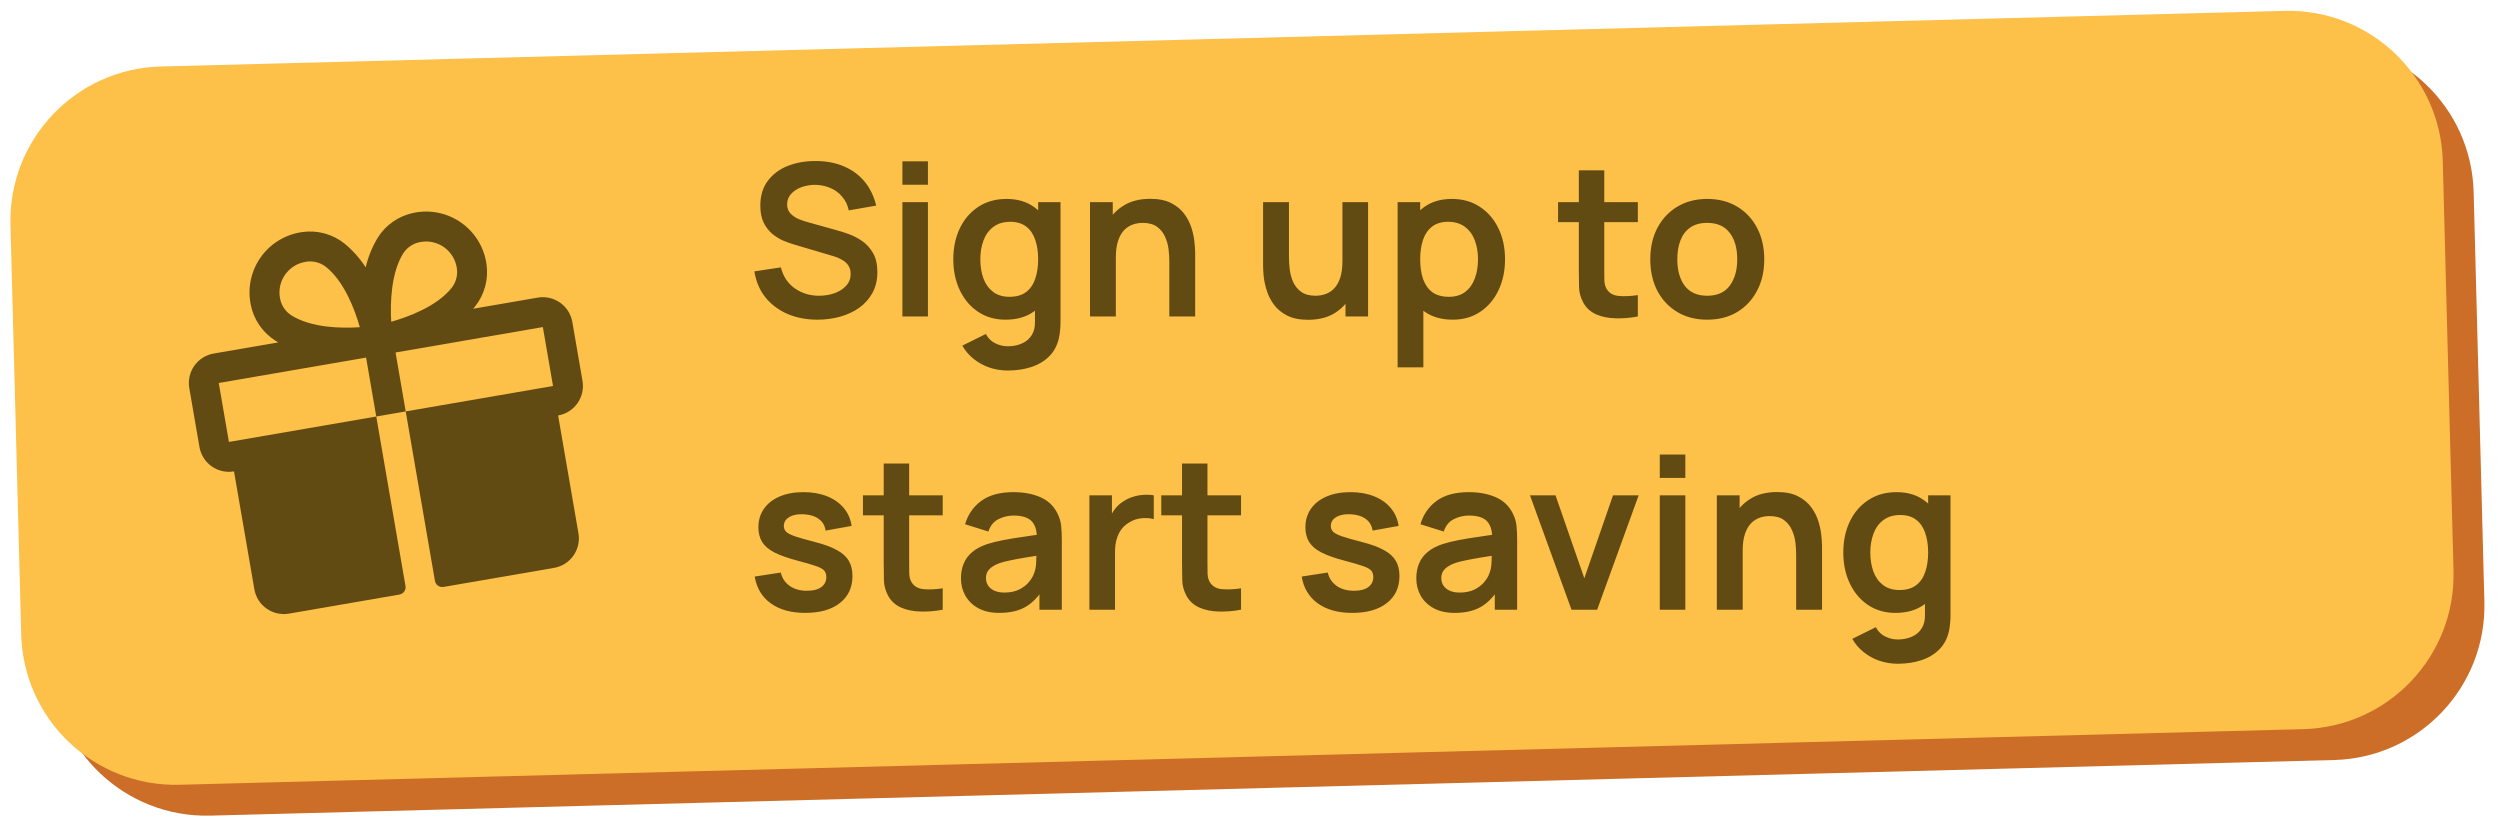
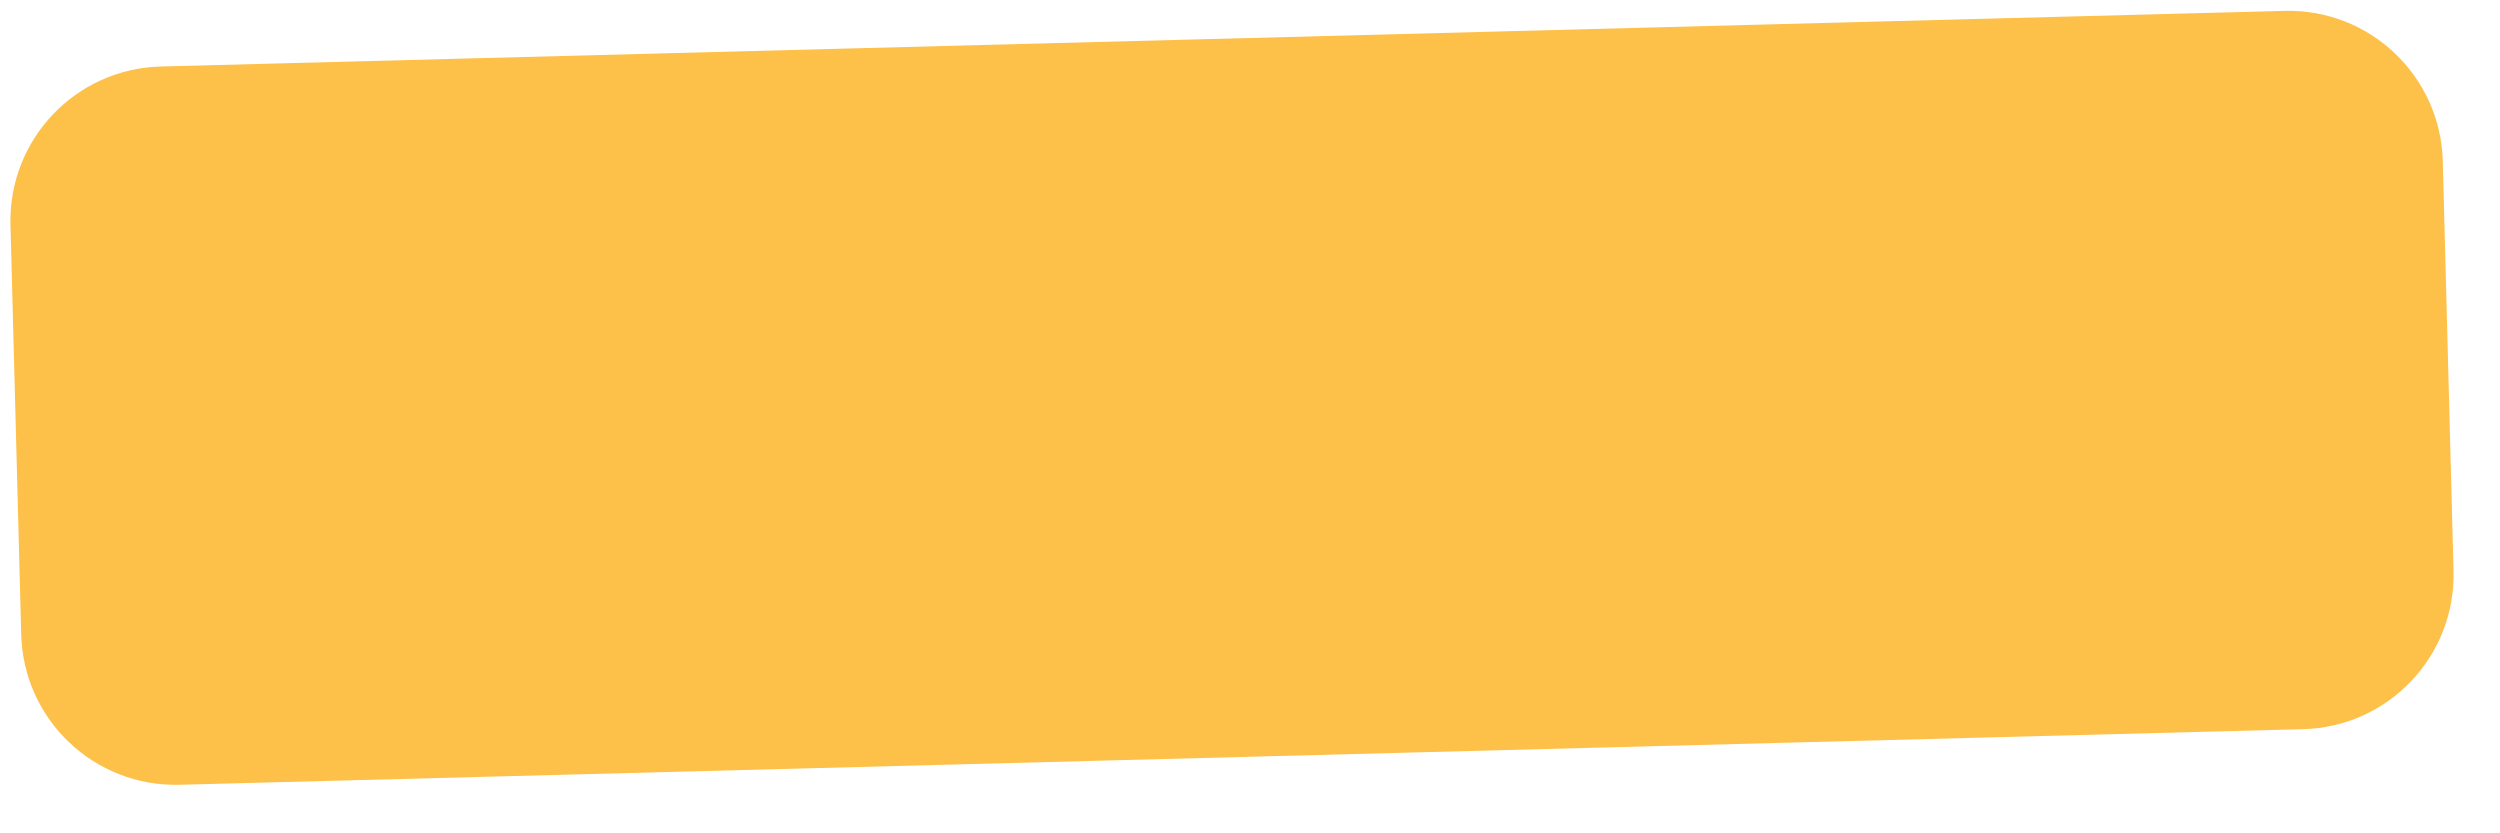
<svg xmlns="http://www.w3.org/2000/svg" width="162" height="54" viewBox="0 0 162 54" fill="none">
-   <path d="M150.034 2.706L12.414 6.31C6.893 6.454 2.535 11.047 2.679 16.568L3.375 43.118C3.519 48.639 8.112 52.998 13.633 52.853L151.253 49.249C156.774 49.105 161.132 44.512 160.988 38.991L160.292 12.441C160.148 6.92 155.555 2.561 150.034 2.706Z" fill="#CC6D28" />
  <path d="M148.034 0.706L10.414 4.31C4.893 4.454 0.535 9.047 0.679 14.568L1.375 41.118C1.519 46.639 6.112 50.998 11.633 50.853L149.253 47.249C154.774 47.105 159.132 42.512 158.988 36.991L158.292 10.441C158.148 4.92 153.555 0.561 148.034 0.706Z" fill="#FDC049" />
-   <path d="M52.975 20.715C52.252 20.715 51.6 20.59 51.019 20.338C50.442 20.086 49.967 19.727 49.591 19.26C49.221 18.789 48.985 18.231 48.884 17.585L50.6 17.325C50.747 17.91 51.046 18.363 51.499 18.684C51.957 19.004 52.483 19.164 53.078 19.164C53.43 19.164 53.762 19.109 54.073 19C54.385 18.89 54.636 18.73 54.828 18.519C55.025 18.308 55.123 18.05 55.123 17.743C55.123 17.606 55.101 17.48 55.055 17.366C55.009 17.247 54.94 17.142 54.849 17.05C54.762 16.959 54.648 16.876 54.506 16.803C54.368 16.725 54.208 16.659 54.025 16.604L51.472 15.849C51.252 15.785 51.014 15.7 50.758 15.595C50.507 15.485 50.266 15.336 50.037 15.149C49.813 14.957 49.628 14.714 49.481 14.421C49.34 14.124 49.269 13.758 49.269 13.323C49.269 12.687 49.429 12.154 49.749 11.724C50.074 11.289 50.509 10.964 51.053 10.749C51.602 10.534 52.211 10.429 52.879 10.434C53.556 10.438 54.16 10.555 54.691 10.784C55.222 11.008 55.666 11.335 56.023 11.765C56.38 12.195 56.631 12.715 56.778 13.323L55 13.632C54.927 13.284 54.785 12.989 54.574 12.747C54.368 12.499 54.114 12.312 53.812 12.184C53.515 12.056 53.197 11.987 52.858 11.978C52.529 11.973 52.222 12.024 51.939 12.129C51.66 12.229 51.433 12.376 51.259 12.568C51.09 12.76 51.005 12.985 51.005 13.241C51.005 13.483 51.078 13.682 51.225 13.838C51.371 13.989 51.552 14.11 51.767 14.202C51.987 14.289 52.209 14.362 52.433 14.421L54.204 14.915C54.446 14.98 54.718 15.067 55.02 15.176C55.322 15.286 55.613 15.44 55.892 15.636C56.171 15.833 56.4 16.091 56.579 16.412C56.762 16.732 56.853 17.139 56.853 17.634C56.853 18.146 56.746 18.597 56.531 18.986C56.32 19.37 56.034 19.69 55.673 19.947C55.311 20.203 54.897 20.395 54.43 20.523C53.968 20.651 53.483 20.715 52.975 20.715ZM58.476 11.971V10.454H60.13V11.971H58.476ZM58.476 20.509V13.097H60.13V20.509H58.476ZM65.302 24.01C64.891 24.01 64.495 23.946 64.115 23.818C63.74 23.69 63.401 23.504 63.099 23.262C62.797 23.024 62.55 22.736 62.358 22.397L63.882 21.642C64.023 21.912 64.222 22.111 64.479 22.239C64.74 22.372 65.016 22.438 65.309 22.438C65.652 22.438 65.959 22.376 66.229 22.253C66.499 22.134 66.707 21.956 66.854 21.718C67.005 21.484 67.076 21.191 67.066 20.839V18.732H67.272V13.097H68.721V20.866C68.721 21.054 68.711 21.233 68.693 21.402C68.679 21.576 68.654 21.745 68.618 21.91C68.508 22.39 68.297 22.784 67.986 23.09C67.675 23.401 67.288 23.633 66.826 23.784C66.369 23.934 65.861 24.01 65.302 24.01ZM65.158 20.715C64.477 20.715 63.882 20.544 63.374 20.201C62.866 19.857 62.472 19.391 62.193 18.8C61.914 18.21 61.774 17.544 61.774 16.803C61.774 16.053 61.914 15.385 62.193 14.799C62.477 14.209 62.877 13.744 63.394 13.405C63.911 13.062 64.52 12.891 65.22 12.891C65.925 12.891 66.515 13.062 66.991 13.405C67.471 13.744 67.835 14.209 68.082 14.799C68.329 15.389 68.453 16.057 68.453 16.803C68.453 17.54 68.329 18.206 68.082 18.8C67.835 19.391 67.467 19.857 66.977 20.201C66.487 20.544 65.881 20.715 65.158 20.715ZM65.412 19.233C65.856 19.233 66.213 19.132 66.483 18.931C66.757 18.725 66.957 18.439 67.08 18.073C67.208 17.707 67.272 17.284 67.272 16.803C67.272 16.318 67.208 15.895 67.08 15.533C66.957 15.167 66.762 14.883 66.497 14.682C66.231 14.476 65.888 14.373 65.467 14.373C65.023 14.373 64.657 14.483 64.369 14.703C64.081 14.918 63.868 15.211 63.731 15.581C63.593 15.947 63.525 16.355 63.525 16.803C63.525 17.256 63.591 17.668 63.724 18.038C63.861 18.405 64.069 18.695 64.348 18.91C64.627 19.125 64.982 19.233 65.412 19.233ZM75.772 20.509V16.94C75.772 16.707 75.757 16.448 75.724 16.165C75.692 15.881 75.617 15.609 75.498 15.348C75.383 15.083 75.21 14.865 74.976 14.696C74.748 14.527 74.436 14.442 74.043 14.442C73.832 14.442 73.624 14.476 73.418 14.545C73.212 14.614 73.025 14.732 72.855 14.902C72.691 15.067 72.558 15.295 72.457 15.588C72.357 15.877 72.306 16.247 72.306 16.7L71.325 16.281C71.325 15.65 71.446 15.078 71.689 14.566C71.936 14.053 72.297 13.646 72.773 13.344C73.249 13.037 73.835 12.884 74.53 12.884C75.079 12.884 75.532 12.975 75.889 13.158C76.246 13.341 76.53 13.575 76.74 13.858C76.951 14.142 77.106 14.444 77.207 14.764C77.308 15.085 77.372 15.389 77.399 15.677C77.431 15.961 77.447 16.192 77.447 16.371V20.509H75.772ZM70.632 20.509V13.097H72.107V15.396H72.306V20.509H70.632ZM84.766 20.722C84.217 20.722 83.764 20.631 83.407 20.448C83.05 20.265 82.767 20.031 82.556 19.748C82.346 19.464 82.19 19.162 82.09 18.842C81.989 18.521 81.922 18.219 81.89 17.936C81.863 17.647 81.849 17.414 81.849 17.235V13.097H83.524V16.666C83.524 16.895 83.54 17.153 83.572 17.441C83.604 17.725 83.677 18 83.792 18.265C83.911 18.526 84.085 18.741 84.313 18.91C84.547 19.079 84.86 19.164 85.254 19.164C85.464 19.164 85.672 19.13 85.878 19.061C86.084 18.993 86.269 18.876 86.434 18.711C86.603 18.542 86.739 18.311 86.839 18.018C86.94 17.725 86.99 17.355 86.99 16.906L87.972 17.325C87.972 17.956 87.848 18.528 87.601 19.041C87.359 19.553 86.999 19.963 86.523 20.269C86.048 20.571 85.462 20.722 84.766 20.722ZM87.189 20.509V18.21H86.99V13.097H88.651V20.509H87.189ZM94.142 20.715C93.419 20.715 92.813 20.544 92.323 20.201C91.833 19.857 91.465 19.391 91.218 18.8C90.971 18.206 90.847 17.54 90.847 16.803C90.847 16.057 90.971 15.389 91.218 14.799C91.465 14.209 91.826 13.744 92.302 13.405C92.783 13.062 93.375 12.891 94.08 12.891C94.78 12.891 95.386 13.062 95.899 13.405C96.416 13.744 96.816 14.209 97.1 14.799C97.384 15.385 97.526 16.053 97.526 16.803C97.526 17.544 97.386 18.21 97.107 18.8C96.828 19.391 96.434 19.857 95.926 20.201C95.418 20.544 94.824 20.715 94.142 20.715ZM90.566 23.804V13.097H92.028V18.299H92.234V23.804H90.566ZM93.888 19.233C94.318 19.233 94.673 19.125 94.952 18.91C95.231 18.695 95.437 18.405 95.57 18.038C95.707 17.668 95.775 17.256 95.775 16.803C95.775 16.355 95.707 15.947 95.57 15.581C95.432 15.211 95.219 14.918 94.931 14.703C94.643 14.483 94.277 14.373 93.833 14.373C93.412 14.373 93.069 14.476 92.803 14.682C92.538 14.883 92.341 15.167 92.213 15.533C92.09 15.895 92.028 16.318 92.028 16.803C92.028 17.284 92.09 17.707 92.213 18.073C92.341 18.439 92.54 18.725 92.81 18.931C93.085 19.132 93.444 19.233 93.888 19.233ZM106.132 20.509C105.642 20.601 105.161 20.64 104.69 20.626C104.223 20.617 103.805 20.532 103.434 20.372C103.063 20.207 102.782 19.949 102.59 19.597C102.421 19.276 102.331 18.949 102.322 18.615C102.313 18.281 102.308 17.904 102.308 17.483V11.037H103.956V17.387C103.956 17.684 103.958 17.945 103.963 18.169C103.972 18.393 104.02 18.576 104.107 18.718C104.271 18.993 104.535 19.146 104.896 19.178C105.258 19.21 105.669 19.192 106.132 19.123V20.509ZM100.963 14.394V13.097H106.132V14.394H100.963ZM110.624 20.715C109.883 20.715 109.235 20.548 108.682 20.214C108.128 19.88 107.698 19.42 107.391 18.835C107.089 18.244 106.938 17.567 106.938 16.803C106.938 16.025 107.094 15.343 107.405 14.758C107.716 14.172 108.149 13.714 108.702 13.385C109.256 13.056 109.897 12.891 110.624 12.891C111.37 12.891 112.02 13.058 112.573 13.392C113.127 13.726 113.557 14.188 113.864 14.778C114.17 15.364 114.324 16.039 114.324 16.803C114.324 17.572 114.168 18.251 113.857 18.842C113.55 19.427 113.12 19.887 112.567 20.221C112.013 20.551 111.365 20.715 110.624 20.715ZM110.624 19.164C111.283 19.164 111.773 18.945 112.093 18.505C112.413 18.066 112.573 17.499 112.573 16.803C112.573 16.085 112.411 15.513 112.086 15.087C111.761 14.657 111.274 14.442 110.624 14.442C110.18 14.442 109.814 14.543 109.526 14.744C109.242 14.941 109.032 15.218 108.894 15.575C108.757 15.927 108.689 16.336 108.689 16.803C108.689 17.521 108.851 18.096 109.176 18.526C109.505 18.951 109.988 19.164 110.624 19.164ZM52.179 39.715C51.264 39.715 50.52 39.51 49.948 39.098C49.376 38.686 49.029 38.107 48.905 37.361L50.593 37.1C50.68 37.466 50.873 37.755 51.17 37.965C51.467 38.176 51.843 38.281 52.296 38.281C52.694 38.281 53 38.203 53.215 38.047C53.435 37.887 53.545 37.67 53.545 37.395C53.545 37.226 53.504 37.091 53.421 36.99C53.343 36.885 53.17 36.785 52.9 36.688C52.63 36.592 52.215 36.471 51.657 36.325C51.035 36.16 50.541 35.984 50.175 35.796C49.809 35.604 49.545 35.377 49.385 35.117C49.225 34.856 49.145 34.54 49.145 34.169C49.145 33.707 49.266 33.305 49.509 32.962C49.752 32.618 50.09 32.355 50.525 32.172C50.959 31.985 51.472 31.891 52.062 31.891C52.639 31.891 53.149 31.98 53.593 32.158C54.041 32.337 54.403 32.591 54.677 32.92C54.952 33.25 55.121 33.636 55.185 34.08L53.497 34.382C53.456 34.067 53.312 33.817 53.064 33.634C52.822 33.451 52.497 33.348 52.09 33.325C51.701 33.302 51.387 33.362 51.149 33.504C50.911 33.641 50.792 33.836 50.792 34.087C50.792 34.229 50.84 34.35 50.937 34.451C51.033 34.552 51.225 34.652 51.513 34.753C51.806 34.854 52.241 34.977 52.817 35.124C53.407 35.275 53.879 35.448 54.231 35.645C54.588 35.837 54.844 36.069 55 36.338C55.16 36.608 55.24 36.936 55.24 37.32C55.24 38.066 54.968 38.651 54.423 39.077C53.883 39.503 53.135 39.715 52.179 39.715ZM61.088 39.51C60.599 39.601 60.118 39.64 59.647 39.626C59.18 39.617 58.761 39.532 58.391 39.372C58.02 39.208 57.739 38.949 57.547 38.597C57.377 38.276 57.288 37.949 57.279 37.615C57.27 37.281 57.265 36.904 57.265 36.483V30.038H58.913V36.386C58.913 36.684 58.915 36.945 58.919 37.169C58.928 37.393 58.977 37.576 59.063 37.718C59.228 37.993 59.491 38.146 59.853 38.178C60.214 38.21 60.626 38.192 61.088 38.123V39.51ZM55.92 33.394V32.097H61.088V33.394H55.92ZM64.755 39.715C64.22 39.715 63.767 39.615 63.396 39.413C63.026 39.208 62.744 38.935 62.552 38.597C62.364 38.258 62.27 37.885 62.27 37.478C62.27 37.121 62.33 36.801 62.449 36.517C62.568 36.229 62.751 35.981 62.998 35.776C63.245 35.565 63.565 35.394 63.959 35.261C64.256 35.165 64.604 35.078 65.002 35C65.405 34.922 65.84 34.851 66.306 34.787C66.778 34.719 67.269 34.645 67.782 34.568L67.192 34.904C67.196 34.391 67.082 34.014 66.849 33.771C66.615 33.529 66.222 33.408 65.668 33.408C65.334 33.408 65.011 33.485 64.7 33.641C64.389 33.797 64.172 34.064 64.048 34.444L62.538 33.971C62.721 33.344 63.069 32.84 63.581 32.46C64.099 32.081 64.794 31.891 65.668 31.891C66.327 31.891 66.906 31.998 67.404 32.213C67.908 32.428 68.281 32.781 68.523 33.27C68.656 33.531 68.736 33.799 68.763 34.073C68.791 34.343 68.805 34.639 68.805 34.959V39.51H67.356V37.903L67.597 38.164C67.263 38.7 66.871 39.093 66.423 39.345C65.979 39.592 65.423 39.715 64.755 39.715ZM65.085 38.398C65.46 38.398 65.78 38.331 66.046 38.199C66.311 38.066 66.521 37.903 66.677 37.711C66.837 37.519 66.945 37.338 67 37.169C67.087 36.959 67.135 36.718 67.144 36.448C67.157 36.174 67.164 35.952 67.164 35.782L67.672 35.934C67.173 36.011 66.746 36.08 66.389 36.139C66.032 36.199 65.725 36.256 65.469 36.311C65.213 36.361 64.986 36.419 64.789 36.483C64.597 36.551 64.435 36.631 64.302 36.723C64.169 36.814 64.067 36.92 63.993 37.038C63.925 37.157 63.89 37.297 63.89 37.457C63.89 37.64 63.936 37.803 64.028 37.945C64.119 38.082 64.252 38.192 64.426 38.274C64.604 38.356 64.824 38.398 65.085 38.398ZM70.592 39.51V32.097H72.054V33.902L71.875 33.669C71.967 33.421 72.088 33.197 72.239 32.996C72.394 32.79 72.58 32.621 72.795 32.488C72.978 32.364 73.179 32.268 73.399 32.2C73.623 32.126 73.852 32.083 74.085 32.069C74.319 32.051 74.545 32.06 74.765 32.097V33.641C74.545 33.577 74.291 33.556 74.003 33.579C73.719 33.602 73.463 33.682 73.234 33.819C73.005 33.943 72.818 34.101 72.671 34.293C72.529 34.485 72.424 34.705 72.356 34.952C72.287 35.194 72.253 35.458 72.253 35.741V39.51H70.592ZM80.419 39.51C79.93 39.601 79.449 39.64 78.978 39.626C78.511 39.617 78.093 39.532 77.722 39.372C77.351 39.208 77.07 38.949 76.878 38.597C76.708 38.276 76.619 37.949 76.61 37.615C76.601 37.281 76.596 36.904 76.596 36.483V30.038H78.243V36.386C78.243 36.684 78.246 36.945 78.25 37.169C78.26 37.393 78.308 37.576 78.394 37.718C78.559 37.993 78.822 38.146 79.184 38.178C79.545 38.21 79.957 38.192 80.419 38.123V39.51ZM75.251 33.394V32.097H80.419V33.394H75.251ZM87.624 39.715C86.709 39.715 85.965 39.51 85.393 39.098C84.821 38.686 84.473 38.107 84.35 37.361L86.038 37.1C86.125 37.466 86.317 37.755 86.615 37.965C86.912 38.176 87.287 38.281 87.74 38.281C88.138 38.281 88.445 38.203 88.66 38.047C88.88 37.887 88.99 37.67 88.99 37.395C88.99 37.226 88.948 37.091 88.866 36.99C88.788 36.885 88.614 36.785 88.344 36.688C88.074 36.592 87.66 36.471 87.102 36.325C86.48 36.16 85.986 35.984 85.62 35.796C85.253 35.604 84.99 35.377 84.83 35.117C84.67 34.856 84.59 34.54 84.59 34.169C84.59 33.707 84.711 33.305 84.954 32.962C85.196 32.618 85.535 32.355 85.969 32.172C86.404 31.985 86.917 31.891 87.507 31.891C88.084 31.891 88.594 31.98 89.038 32.158C89.486 32.337 89.847 32.591 90.122 32.92C90.397 33.25 90.566 33.636 90.63 34.08L88.942 34.382C88.9 34.067 88.756 33.817 88.509 33.634C88.267 33.451 87.942 33.348 87.534 33.325C87.145 33.302 86.832 33.362 86.594 33.504C86.356 33.641 86.237 33.836 86.237 34.087C86.237 34.229 86.285 34.35 86.381 34.451C86.477 34.552 86.67 34.652 86.958 34.753C87.251 34.854 87.686 34.977 88.262 35.124C88.852 35.275 89.324 35.448 89.676 35.645C90.033 35.837 90.289 36.069 90.445 36.338C90.605 36.608 90.685 36.936 90.685 37.32C90.685 38.066 90.413 38.651 89.868 39.077C89.328 39.503 88.58 39.715 87.624 39.715ZM94.261 39.715C93.726 39.715 93.273 39.615 92.902 39.413C92.531 39.208 92.25 38.935 92.058 38.597C91.87 38.258 91.776 37.885 91.776 37.478C91.776 37.121 91.836 36.801 91.955 36.517C92.074 36.229 92.257 35.981 92.504 35.776C92.751 35.565 93.071 35.394 93.465 35.261C93.762 35.165 94.11 35.078 94.508 35C94.911 34.922 95.346 34.851 95.812 34.787C96.284 34.719 96.775 34.645 97.288 34.568L96.698 34.904C96.702 34.391 96.588 34.014 96.355 33.771C96.121 33.529 95.728 33.408 95.174 33.408C94.84 33.408 94.517 33.485 94.206 33.641C93.895 33.797 93.678 34.064 93.554 34.444L92.044 33.971C92.227 33.344 92.575 32.84 93.087 32.46C93.605 32.081 94.3 31.891 95.174 31.891C95.833 31.891 96.412 31.998 96.91 32.213C97.414 32.428 97.787 32.781 98.029 33.27C98.162 33.531 98.242 33.799 98.269 34.073C98.297 34.343 98.311 34.639 98.311 34.959V39.51H96.862V37.903L97.103 38.164C96.769 38.7 96.377 39.093 95.929 39.345C95.485 39.592 94.929 39.715 94.261 39.715ZM94.591 38.398C94.966 38.398 95.286 38.331 95.552 38.199C95.817 38.066 96.027 37.903 96.183 37.711C96.343 37.519 96.451 37.338 96.506 37.169C96.593 36.959 96.641 36.718 96.65 36.448C96.663 36.174 96.67 35.952 96.67 35.782L97.178 35.934C96.679 36.011 96.252 36.08 95.895 36.139C95.538 36.199 95.231 36.256 94.975 36.311C94.719 36.361 94.492 36.419 94.295 36.483C94.103 36.551 93.941 36.631 93.808 36.723C93.675 36.814 93.573 36.92 93.499 37.038C93.431 37.157 93.396 37.297 93.396 37.457C93.396 37.64 93.442 37.803 93.534 37.945C93.625 38.082 93.758 38.192 93.932 38.274C94.11 38.356 94.33 38.398 94.591 38.398ZM101.834 39.51L99.143 32.097H100.797L102.664 37.471L104.524 32.097H106.185L103.495 39.51H101.834ZM107.554 30.971V29.454H109.209V30.971H107.554ZM107.554 39.51V32.097H109.209V39.51H107.554ZM116.392 39.51V35.94C116.392 35.707 116.376 35.448 116.344 35.165C116.312 34.881 116.236 34.609 116.117 34.348C116.003 34.083 115.829 33.865 115.596 33.696C115.367 33.527 115.056 33.442 114.662 33.442C114.452 33.442 114.243 33.476 114.038 33.545C113.832 33.614 113.644 33.733 113.475 33.902C113.31 34.067 113.177 34.295 113.077 34.588C112.976 34.877 112.926 35.247 112.926 35.7L111.944 35.281C111.944 34.65 112.065 34.078 112.308 33.566C112.555 33.053 112.916 32.646 113.392 32.344C113.868 32.037 114.454 31.884 115.149 31.884C115.699 31.884 116.152 31.975 116.509 32.158C116.865 32.342 117.149 32.575 117.36 32.858C117.57 33.142 117.726 33.444 117.826 33.764C117.927 34.085 117.991 34.389 118.019 34.677C118.051 34.961 118.067 35.192 118.067 35.371V39.51H116.392ZM111.251 39.51V32.097H112.727V34.396H112.926V39.51H111.251ZM122.974 43.01C122.562 43.01 122.166 42.946 121.786 42.818C121.411 42.69 121.073 42.504 120.771 42.262C120.469 42.024 120.221 41.736 120.029 41.397L121.553 40.642C121.695 40.912 121.894 41.111 122.15 41.239C122.411 41.372 122.688 41.438 122.981 41.438C123.324 41.438 123.63 41.376 123.9 41.253C124.17 41.134 124.379 40.956 124.525 40.718C124.676 40.484 124.747 40.191 124.738 39.839V37.732H124.944V32.097H126.392V39.866C126.392 40.054 126.383 40.233 126.365 40.402C126.351 40.576 126.326 40.745 126.289 40.91C126.179 41.39 125.969 41.784 125.658 42.09C125.346 42.401 124.96 42.633 124.498 42.783C124.04 42.934 123.532 43.01 122.974 43.01ZM122.83 39.715C122.148 39.715 121.553 39.544 121.045 39.201C120.537 38.857 120.144 38.391 119.865 37.8C119.585 37.21 119.446 36.544 119.446 35.803C119.446 35.053 119.585 34.385 119.865 33.799C120.148 33.209 120.549 32.744 121.066 32.406C121.583 32.062 122.191 31.891 122.891 31.891C123.596 31.891 124.186 32.062 124.662 32.406C125.143 32.744 125.507 33.209 125.754 33.799C126.001 34.389 126.124 35.057 126.124 35.803C126.124 36.54 126.001 37.206 125.754 37.8C125.507 38.391 125.138 38.857 124.649 39.201C124.159 39.544 123.553 39.715 122.83 39.715ZM123.084 38.233C123.528 38.233 123.884 38.132 124.154 37.931C124.429 37.725 124.628 37.439 124.752 37.073C124.88 36.707 124.944 36.283 124.944 35.803C124.944 35.318 124.88 34.895 124.752 34.533C124.628 34.167 124.434 33.883 124.168 33.682C123.903 33.476 123.56 33.373 123.139 33.373C122.695 33.373 122.329 33.483 122.04 33.703C121.752 33.918 121.539 34.211 121.402 34.581C121.265 34.947 121.196 35.355 121.196 35.803C121.196 36.256 121.262 36.668 121.395 37.038C121.532 37.405 121.741 37.695 122.02 37.91C122.299 38.125 122.654 38.233 123.084 38.233Z" fill="#614B12" />
  <g clip-path="url(#clip0_85_2)">
-     <path d="M34.848 19.285L30.662 20.007C30.702 19.96 30.743 19.913 30.781 19.864C31.088 19.479 31.312 19.036 31.439 18.561C31.567 18.085 31.595 17.589 31.522 17.103C31.446 16.57 31.262 16.058 30.982 15.599C30.701 15.139 30.329 14.742 29.889 14.432C29.45 14.121 28.951 13.904 28.424 13.793C27.898 13.683 27.354 13.681 26.826 13.788C26.343 13.882 25.885 14.075 25.48 14.354C25.074 14.634 24.731 14.994 24.472 15.412C24.115 16.005 23.854 16.651 23.696 17.325C23.322 16.743 22.859 16.222 22.324 15.783C21.939 15.476 21.495 15.251 21.02 15.124C20.545 14.996 20.048 14.968 19.561 15.041C19.029 15.117 18.517 15.302 18.058 15.582C17.598 15.863 17.201 16.235 16.891 16.675C16.581 17.115 16.364 17.613 16.253 18.14C16.142 18.667 16.141 19.211 16.248 19.738C16.342 20.221 16.535 20.679 16.814 21.084C17.094 21.489 17.454 21.832 17.872 22.092C17.924 22.123 17.978 22.153 18.032 22.187L13.846 22.909C13.339 22.997 12.889 23.282 12.592 23.701C12.296 24.121 12.179 24.642 12.266 25.148L12.925 28.966C13.012 29.473 13.297 29.924 13.717 30.22C14.137 30.516 14.657 30.634 15.164 30.546L16.482 38.183C16.569 38.69 16.854 39.141 17.274 39.437C17.694 39.733 18.214 39.851 18.72 39.763L25.88 38.528C26.007 38.506 26.119 38.435 26.194 38.33C26.268 38.225 26.297 38.095 26.275 37.968L24.381 26.99L14.834 28.637L14.175 24.818L23.722 23.171L24.381 26.99L26.29 26.66L25.631 22.842L35.177 21.194L35.836 25.013L26.29 26.66L28.184 37.639C28.206 37.765 28.277 37.878 28.382 37.952C28.487 38.026 28.617 38.055 28.744 38.033L35.904 36.798C36.41 36.711 36.861 36.426 37.157 36.006C37.454 35.586 37.571 35.066 37.484 34.559L36.166 26.922C36.672 26.835 37.123 26.55 37.419 26.13C37.716 25.71 37.833 25.19 37.746 24.683L37.087 20.865C36.999 20.358 36.714 19.907 36.294 19.611C35.875 19.315 35.354 19.198 34.848 19.285ZM18.89 20.441C18.697 20.319 18.531 20.158 18.403 19.969C18.275 19.779 18.188 19.565 18.147 19.341C18.095 19.078 18.096 18.808 18.151 18.545C18.205 18.283 18.311 18.034 18.463 17.814C18.614 17.593 18.809 17.404 19.034 17.26C19.259 17.115 19.511 17.017 19.775 16.971L19.834 16.961C20.059 16.924 20.29 16.935 20.511 16.992C20.732 17.049 20.939 17.151 21.119 17.292C22.316 18.25 22.993 20.065 23.317 21.203C22.131 21.282 20.196 21.252 18.89 20.441ZM29.271 18.65C28.312 19.848 26.493 20.525 25.35 20.85C25.276 19.572 25.352 17.667 26.122 16.43C26.244 16.237 26.405 16.071 26.595 15.943C26.784 15.815 26.998 15.728 27.223 15.687L27.281 15.677C27.545 15.633 27.816 15.642 28.076 15.704C28.337 15.766 28.582 15.879 28.799 16.037C29.015 16.195 29.197 16.395 29.335 16.624C29.474 16.854 29.564 17.109 29.603 17.374C29.637 17.598 29.626 17.827 29.568 18.047C29.511 18.266 29.409 18.472 29.269 18.65L29.271 18.65Z" fill="#614B12" />
-   </g>
+     </g>
  <defs>
    <clipPath id="clip0_85_2">
-       <rect width="31" height="31" fill="white" transform="translate(7.59 15.141) rotate(-9.791)" />
-     </clipPath>
+       </clipPath>
  </defs>
</svg>